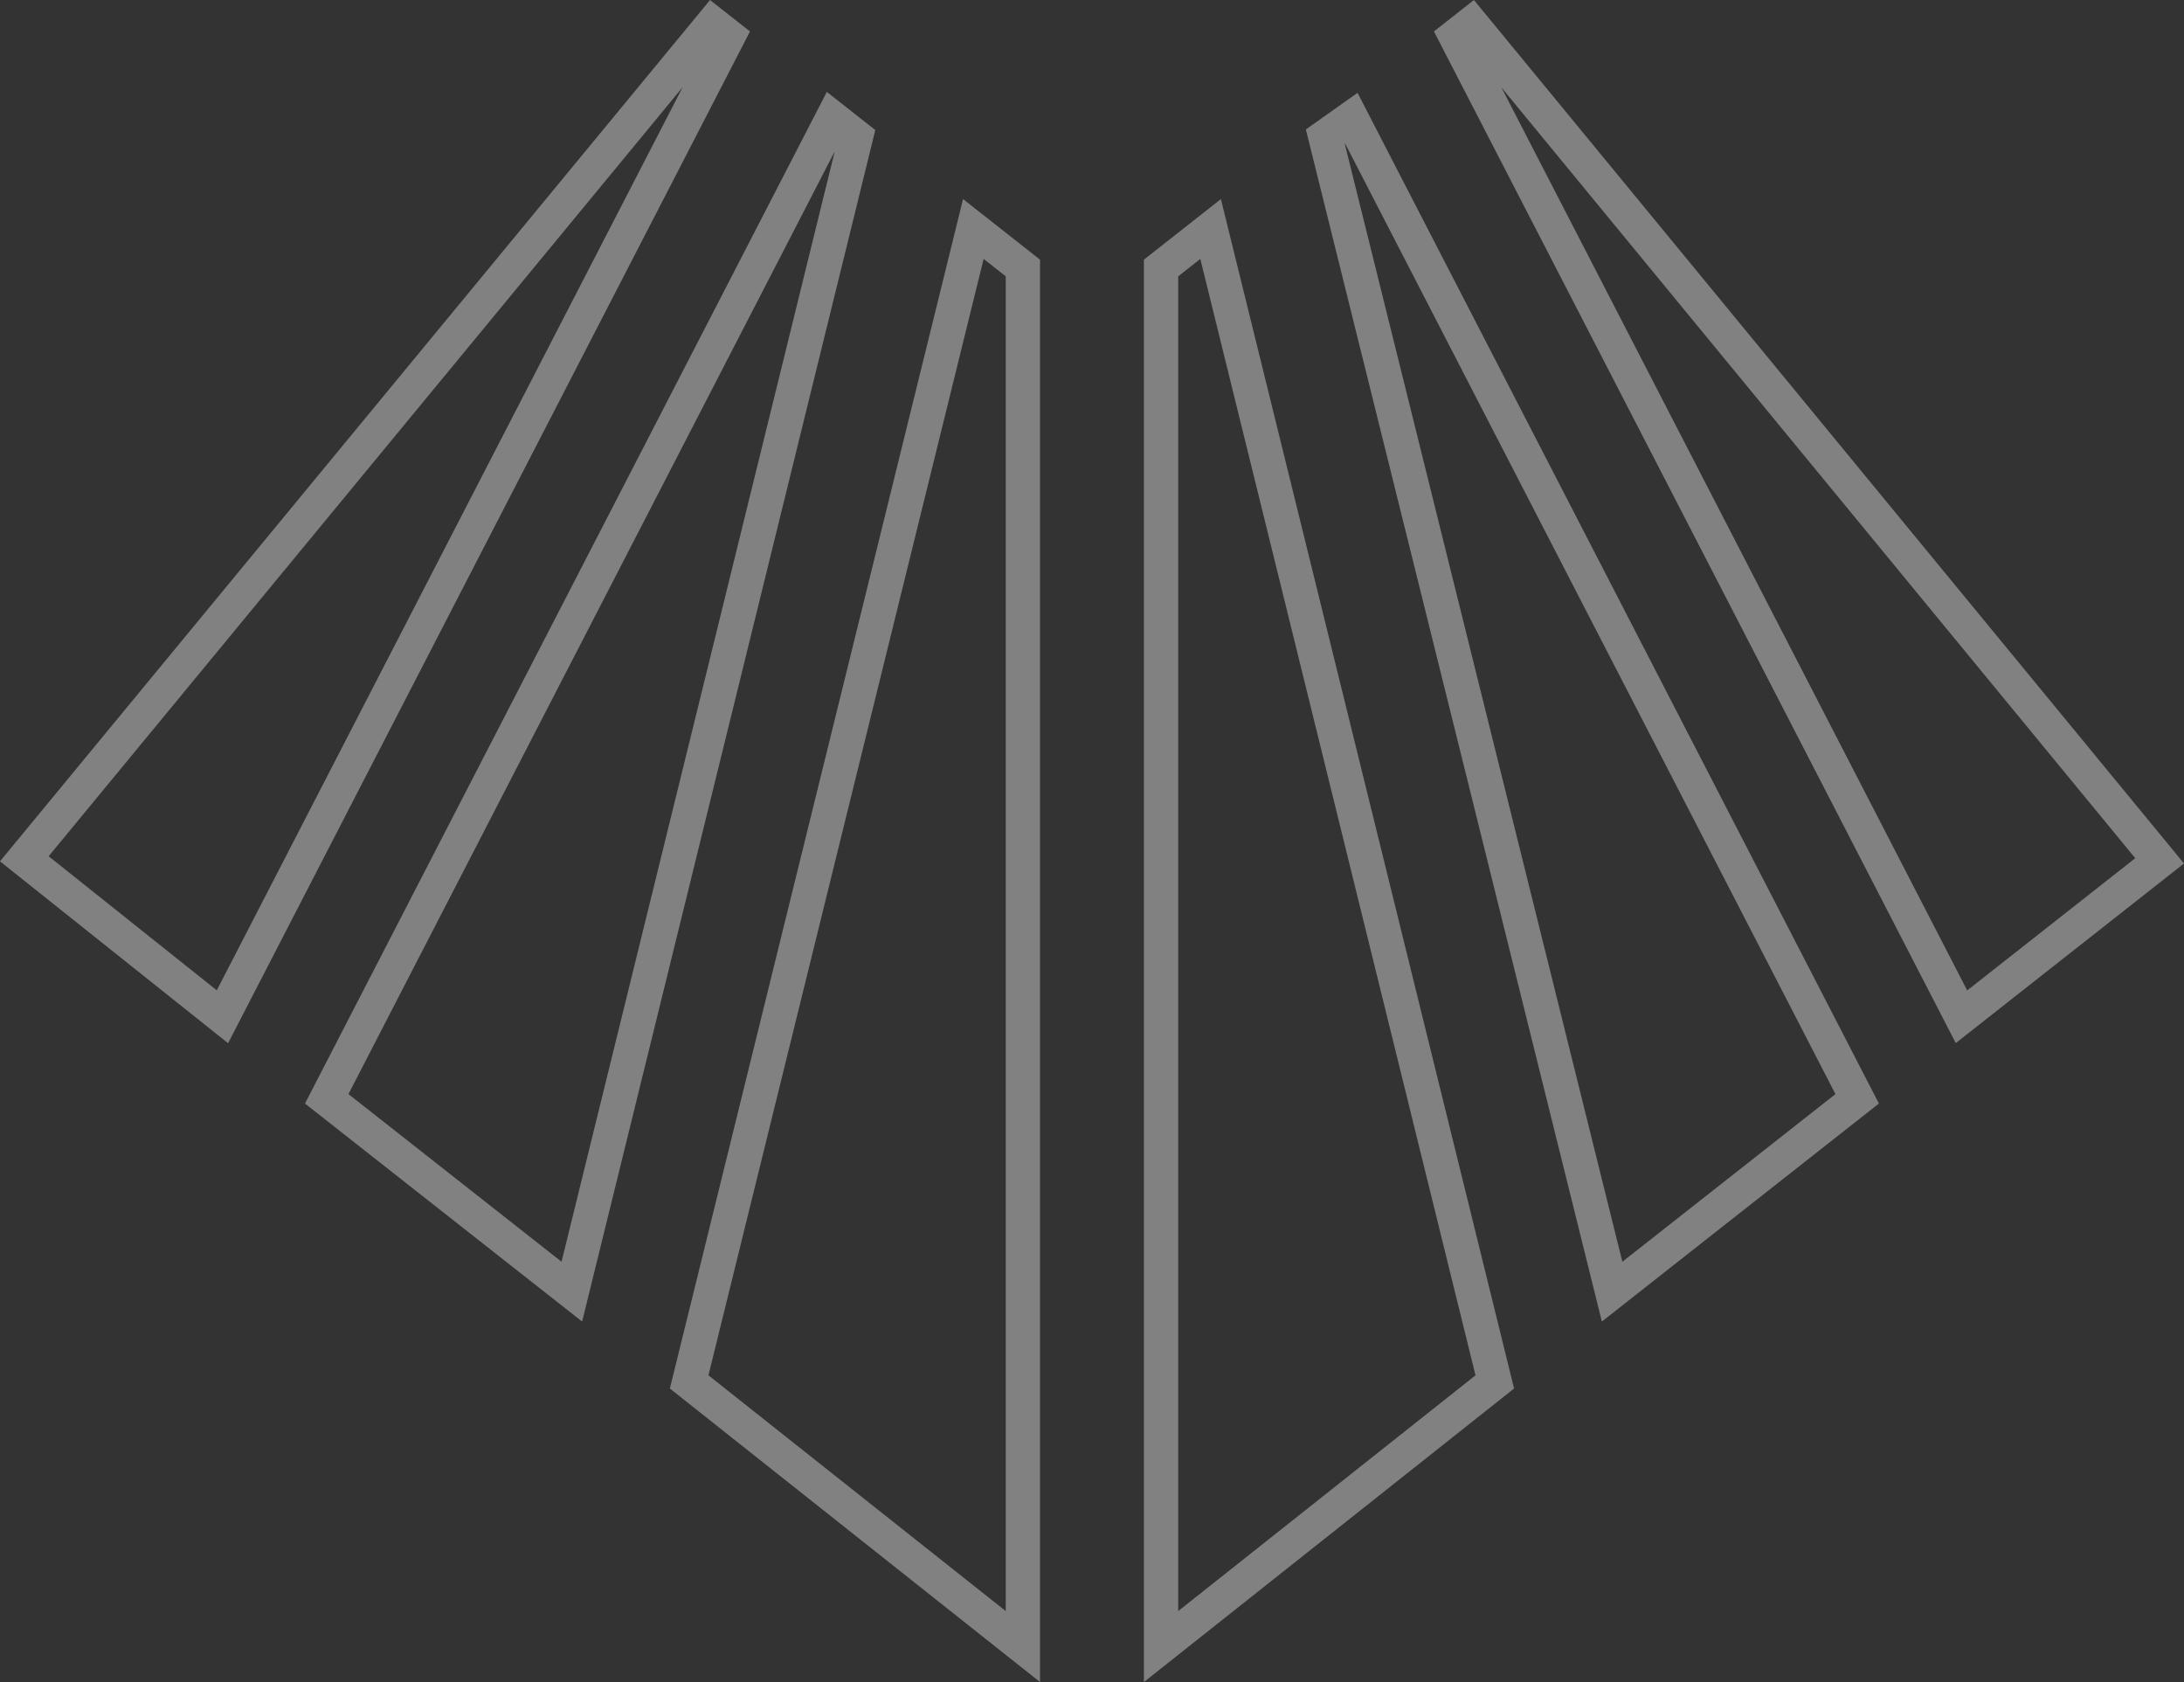
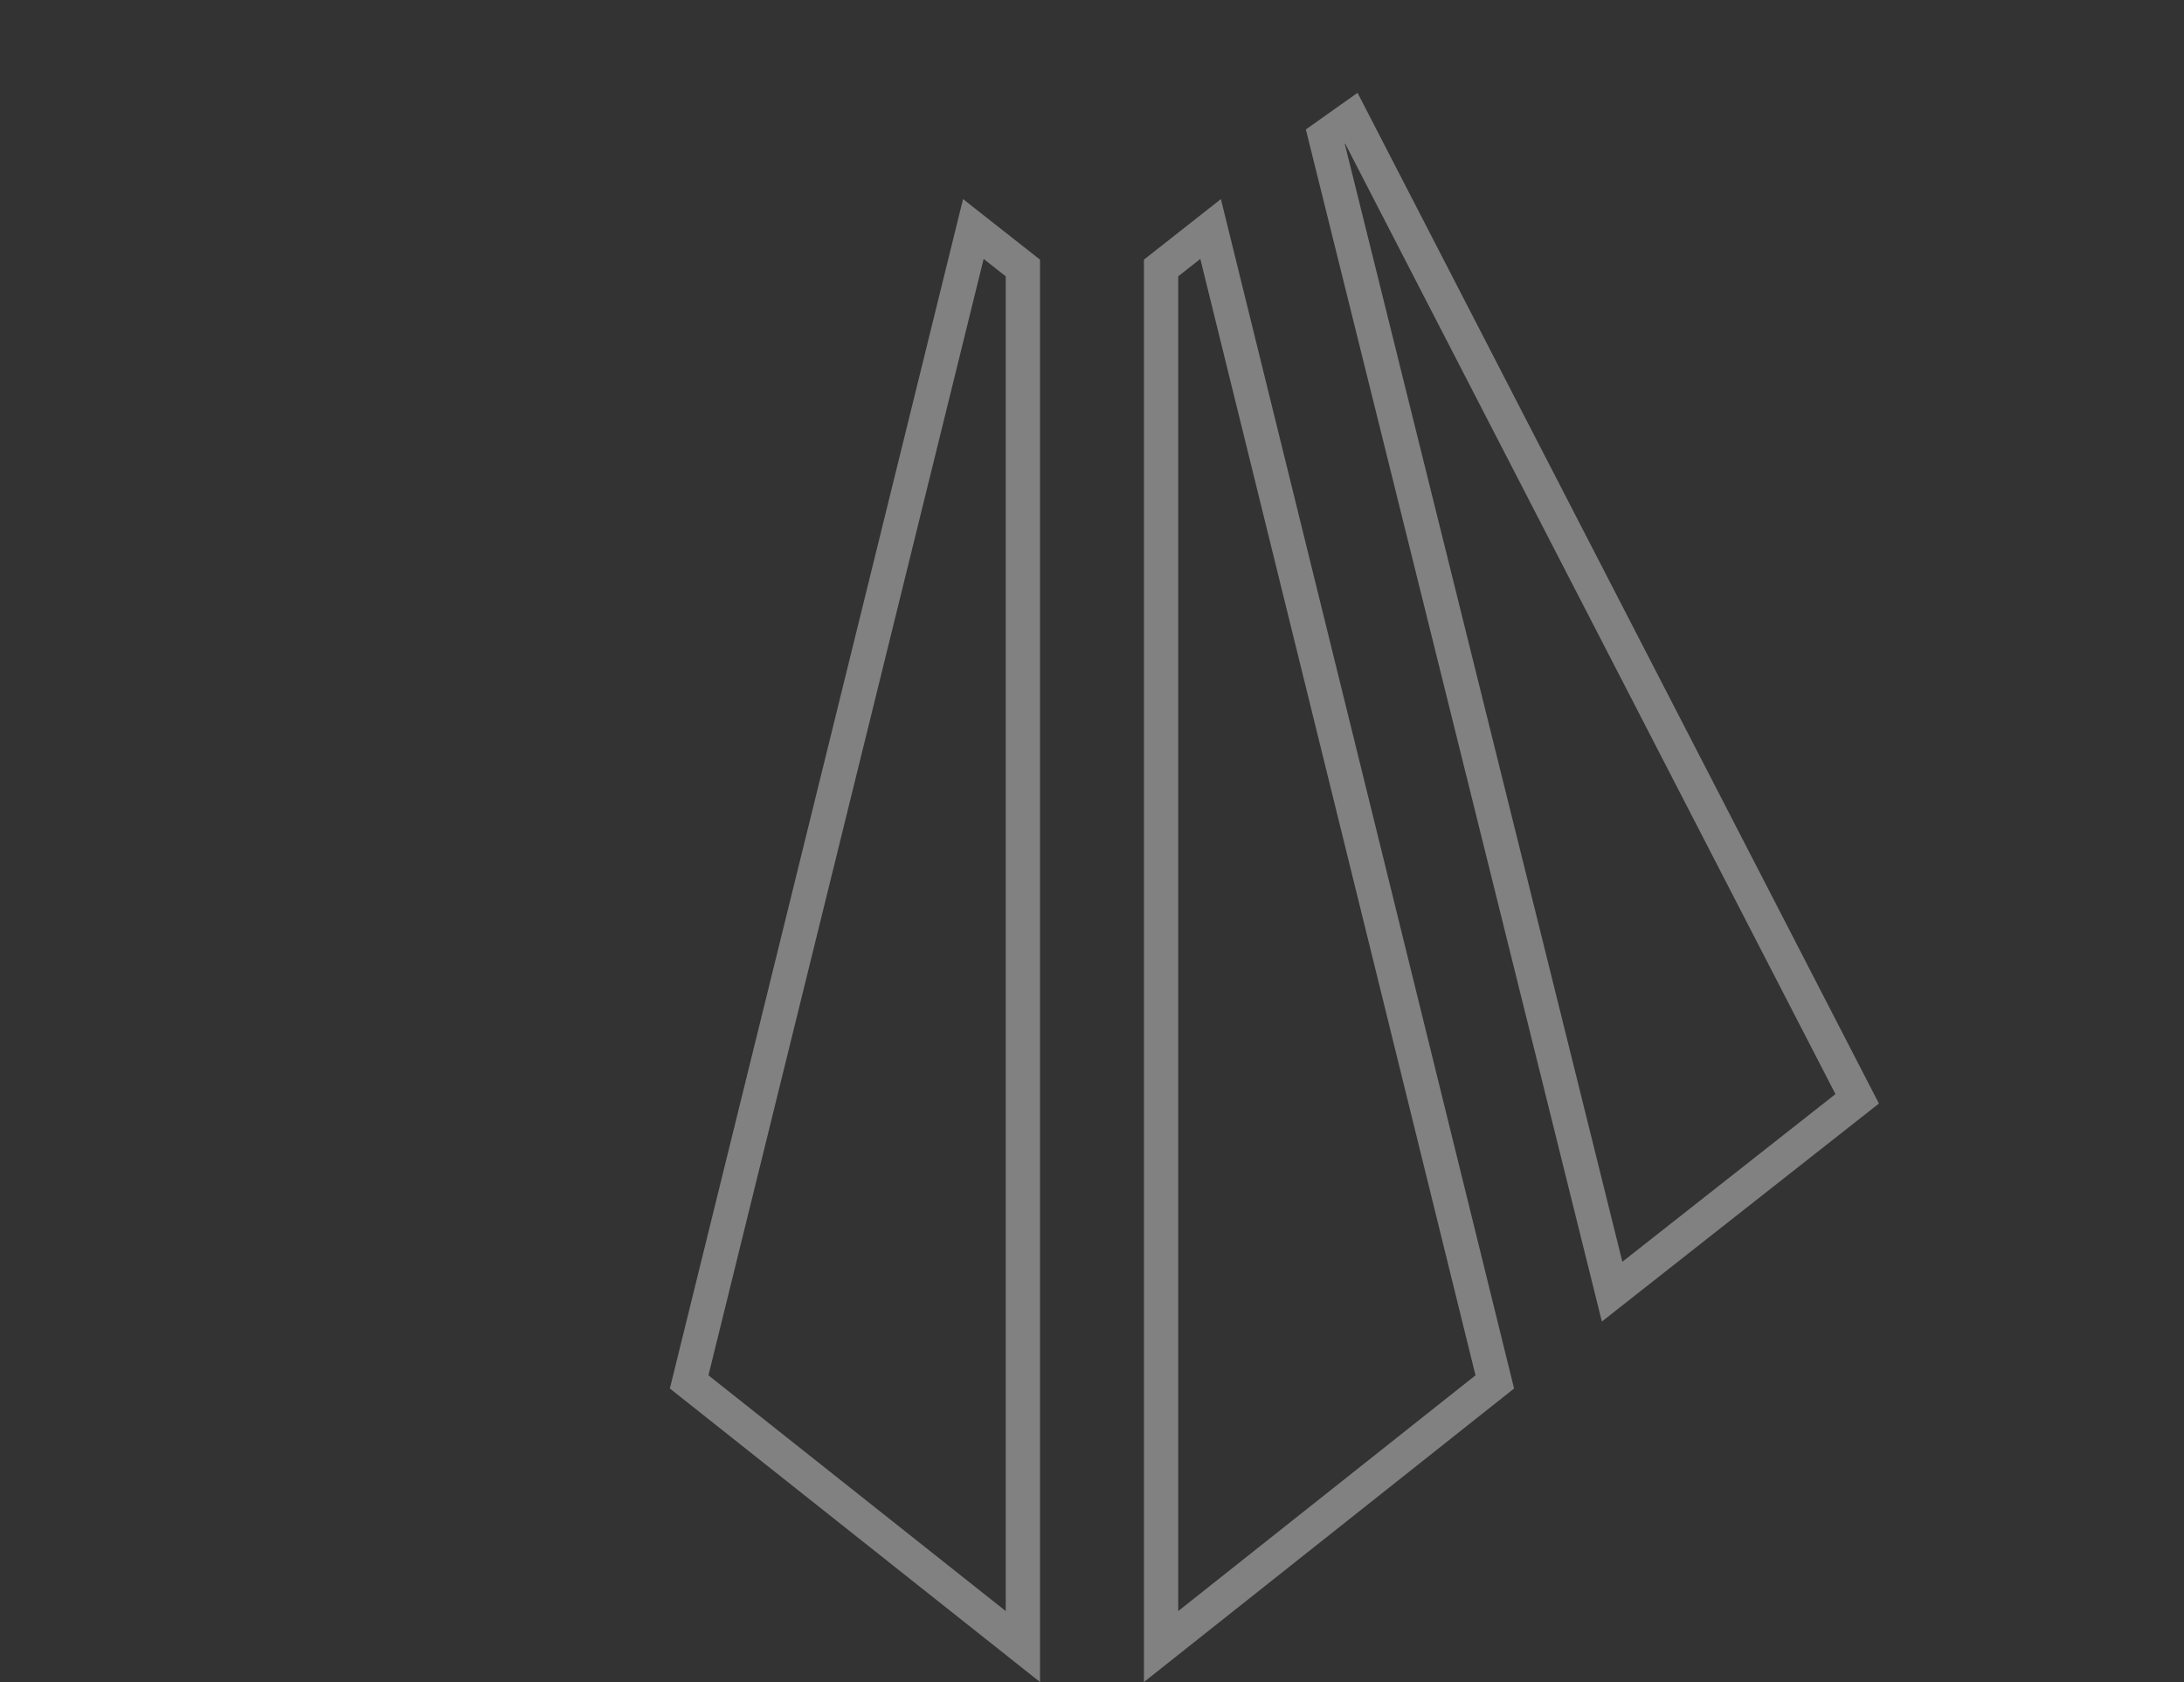
<svg xmlns="http://www.w3.org/2000/svg" viewBox="0 0 254.74 196.154">
  <rect x="0" y="0" width="254.74" height="196.154" fill="#333333" stroke="none" />
  <defs>
    <style>
      .cls-1 {
        opacity: 0.383;
      }

      .cls-2 {
        fill: none;
        stroke: #fff;
        stroke-width: 4px;
        fill-rule: evenodd;
      }
    </style>
  </defs>
  <g id="Group_54" data-name="Group 54" class="cls-1" transform="translate(251.897 192.016) rotate(180)">
    <path id="Path_50" data-name="Path 50" class="cls-2" d="M64.425,160.765V0L25.5,30.861,58.647,165.31Z" transform="translate(52.046)" />
    <path id="Path_51" data-name="Path 51" class="cls-2" d="M43.6,0V160.765l5.778,4.545L82.525,30.861Z" transform="translate(88.989)" />
    <path id="Path_52" data-name="Path 52" class="cls-2" d="M73.637,151.989,40.186,17.3,11.6,39.788l59,114.354Z" transform="translate(23.676 24.087)" />
-     <path id="Path_53" data-name="Path 53" class="cls-2" d="M82.108,145.054,23.112,30.7,0,48.882l80.283,97.607Z" transform="translate(0 42.745)" />
-     <path id="Path_54" data-name="Path 54" class="cls-2" d="M83.147,17.3,50,151.989l2.737,2.153,59-114.354Z" transform="translate(102.052 24.087)" />
-     <path id="Path_55" data-name="Path 55" class="cls-2" d="M113.9,30.7l-59,114.354,1.825,1.435,80.283-97.368Z" transform="translate(112.053 42.745)" />
  </g>
</svg>